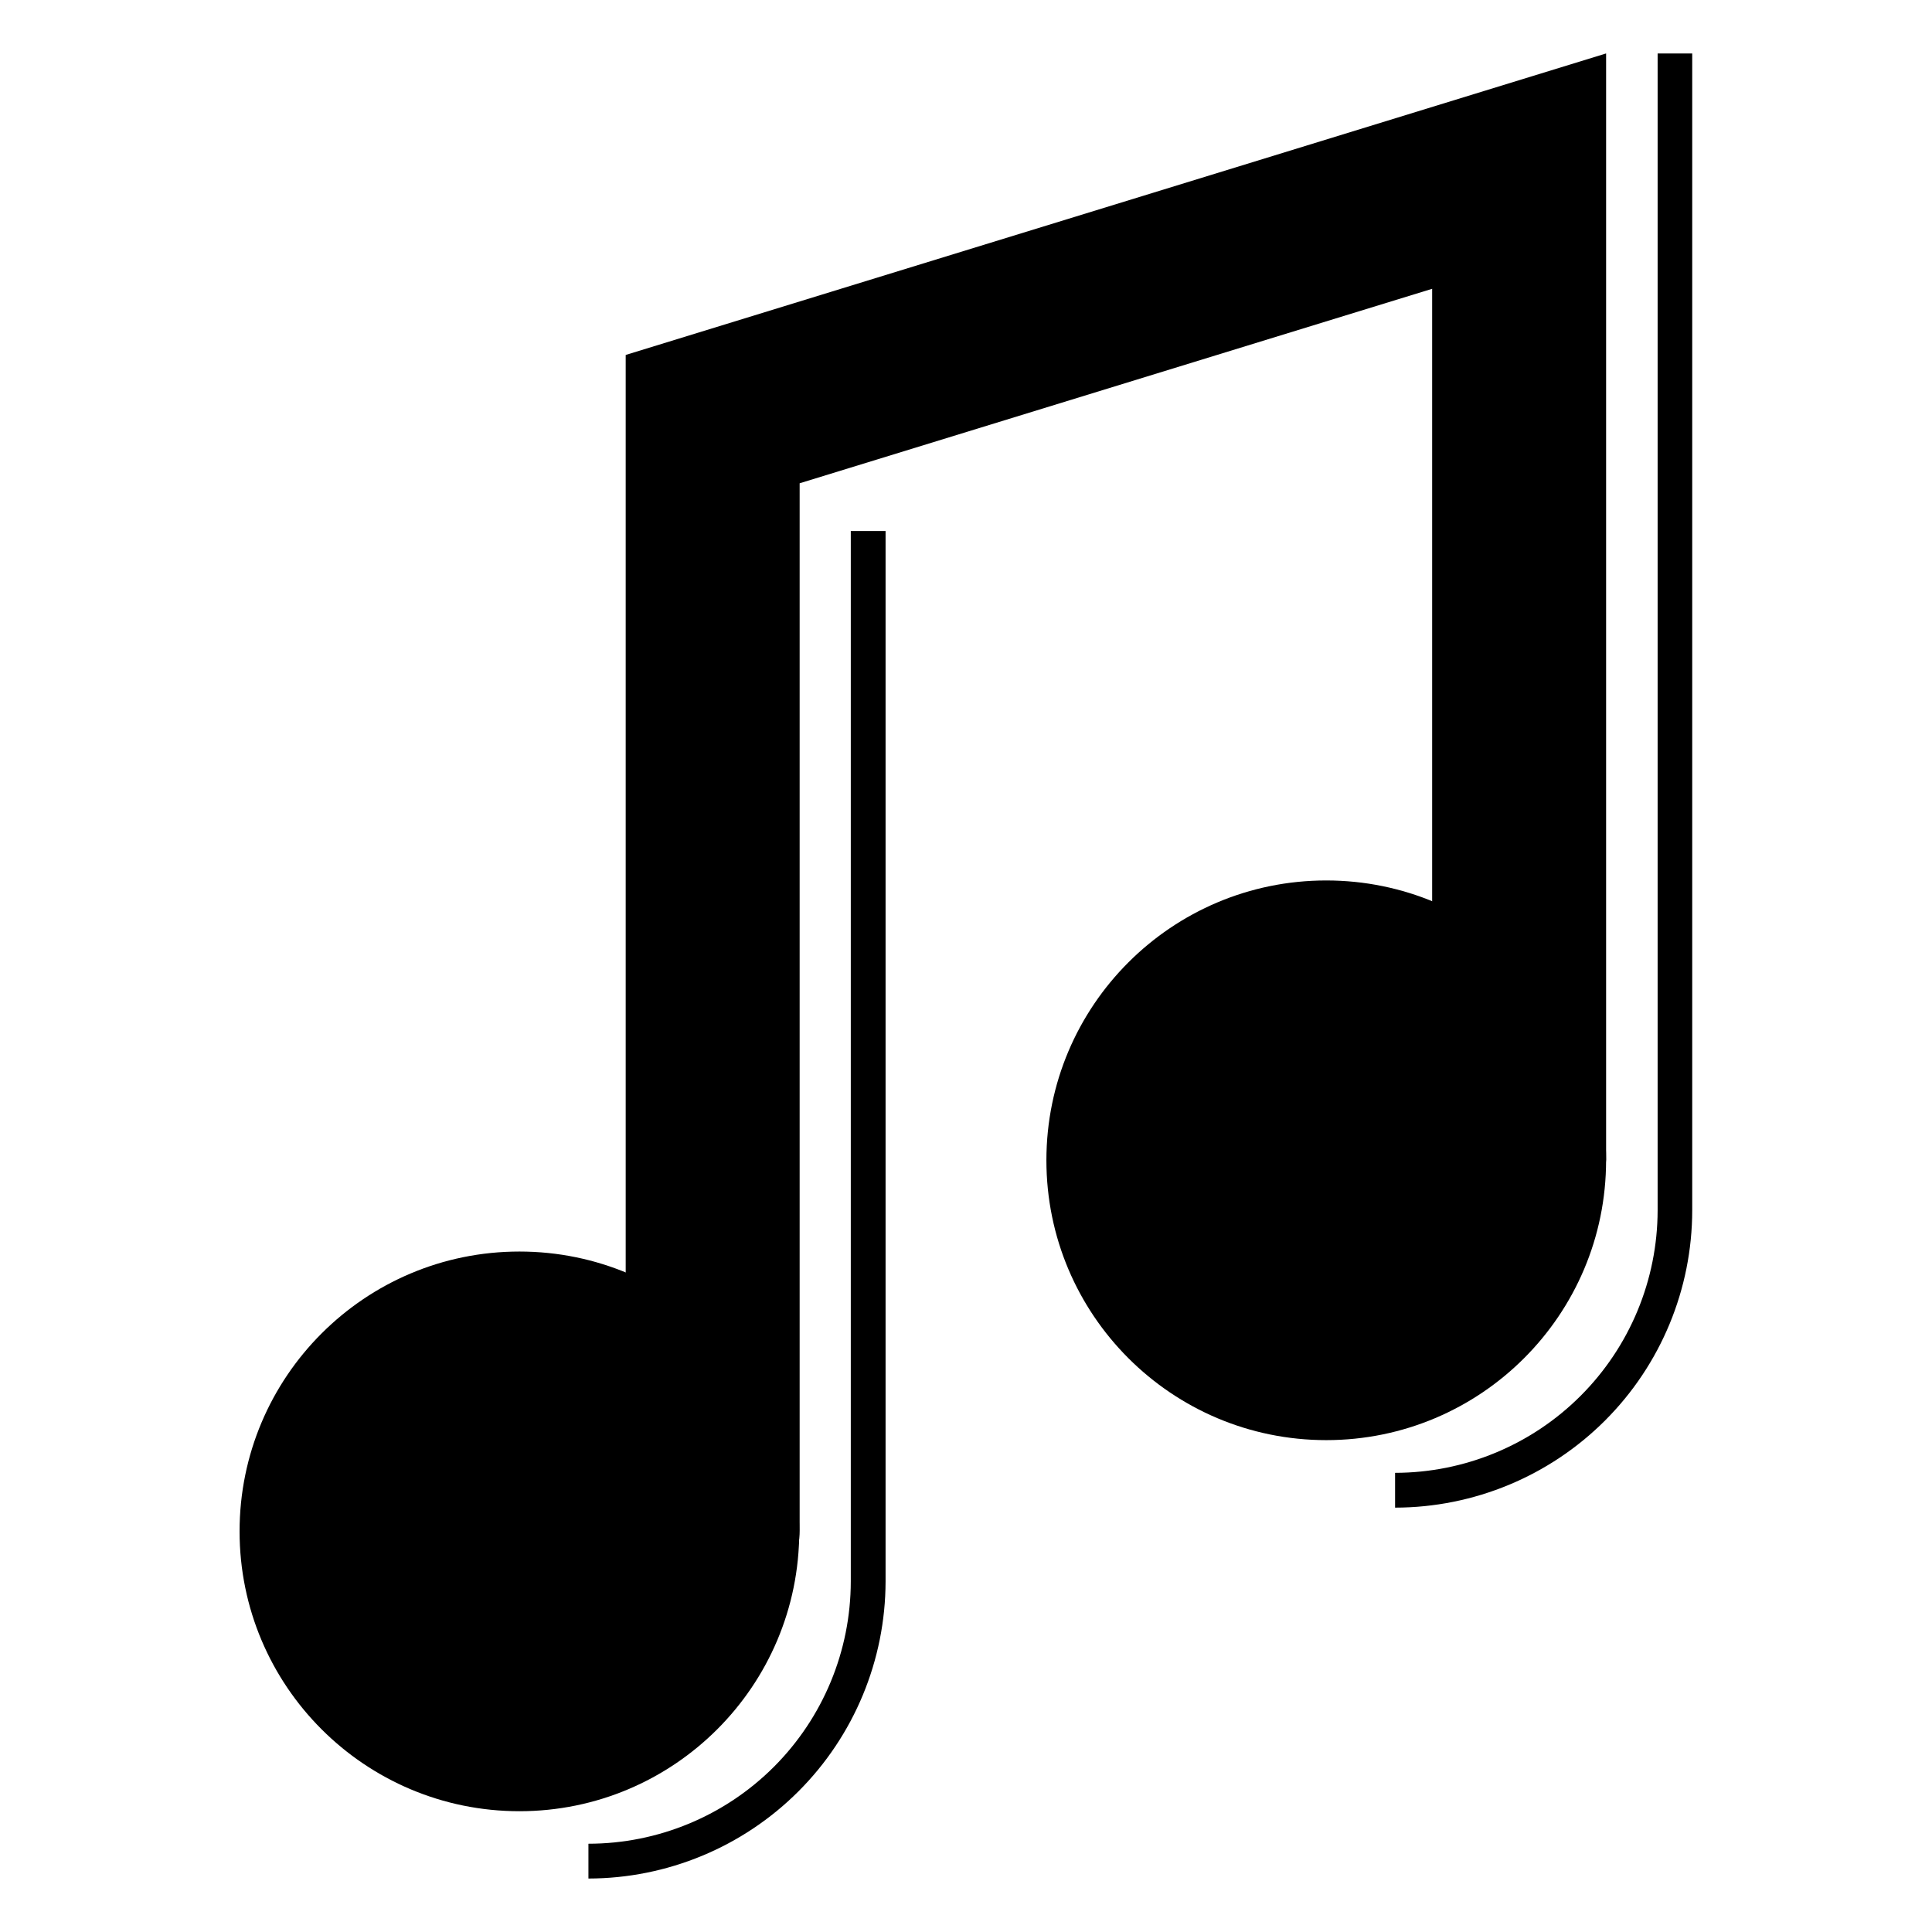
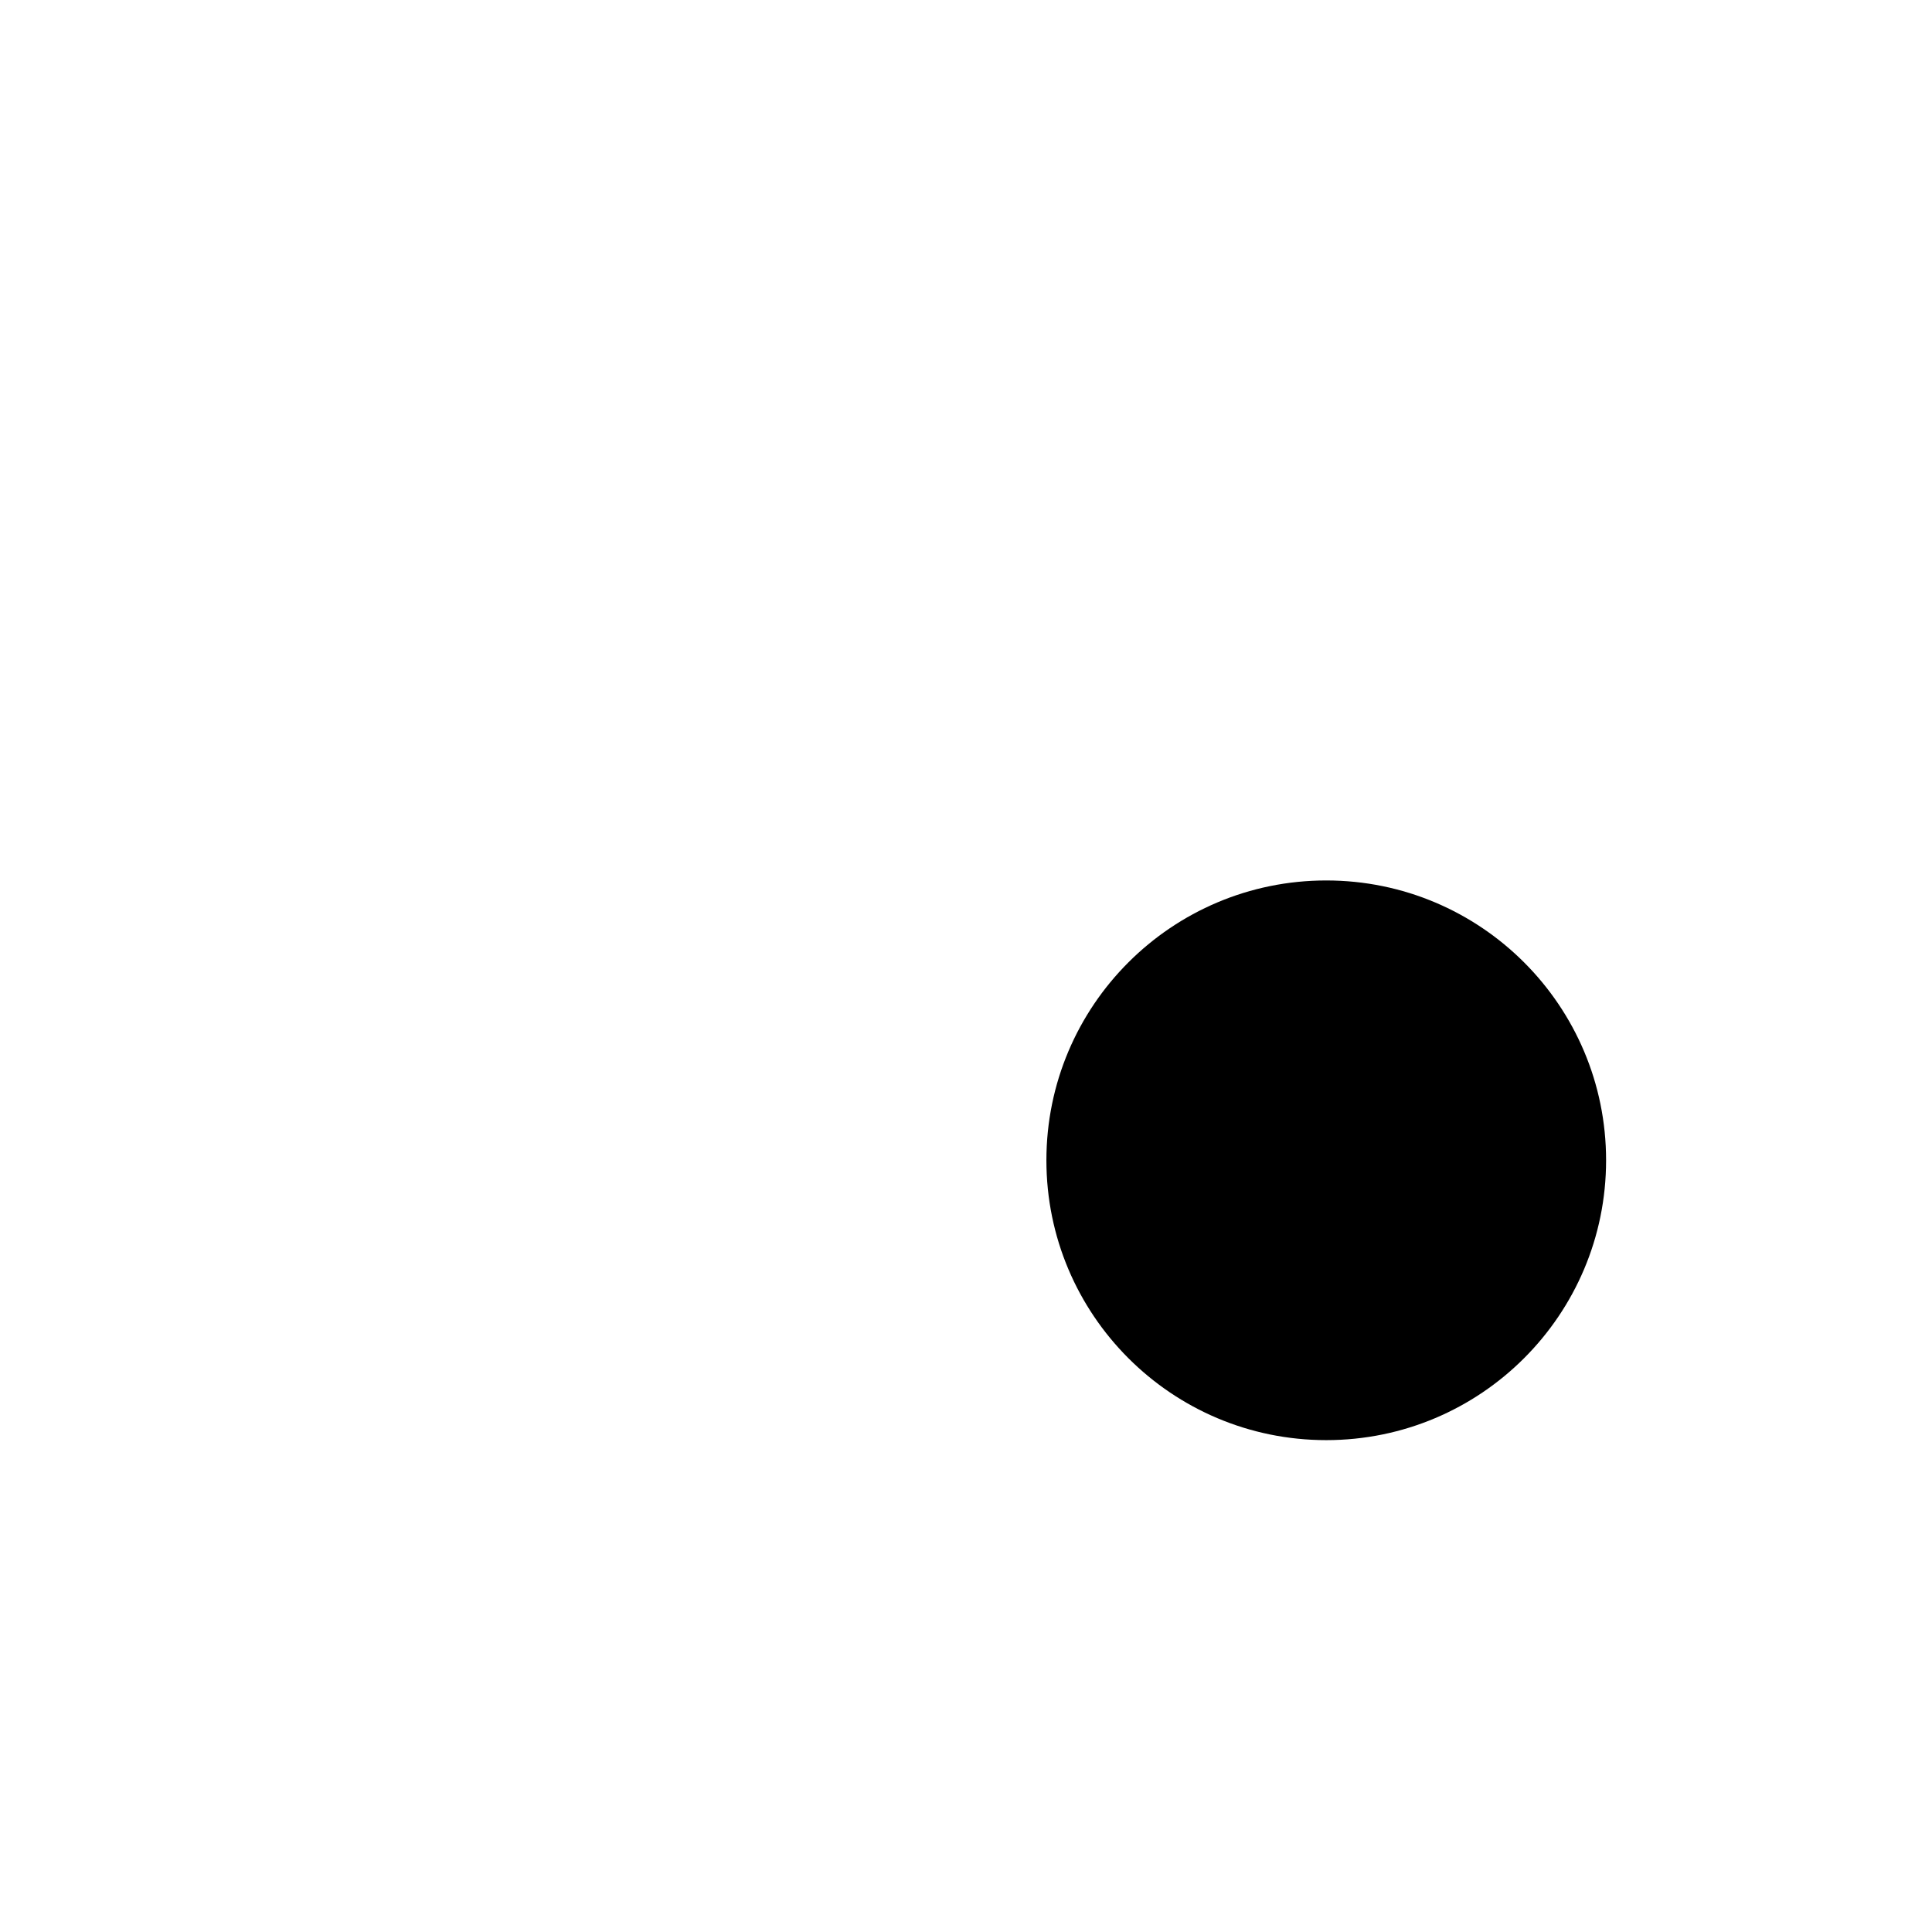
<svg xmlns="http://www.w3.org/2000/svg" fill="#000000" width="800px" height="800px" version="1.1" viewBox="144 144 512 512">
  <g>
-     <path d="m355.81 549.83c0 40.957-33.199 74.16-74.16 74.16-40.957 0-74.16-33.203-74.16-74.16s33.203-74.16 74.16-74.16c40.961 0 74.16 33.203 74.16 74.16" />
    <path d="m569.63 451.49c0 40.957-33.203 74.16-74.164 74.16-40.957 0-74.16-33.203-74.16-74.16s33.203-74.16 74.16-74.16c40.961 0 74.164 33.203 74.164 74.16" />
-     <path d="m299.94 641.83v-9.223c18.438-0.012 36.113-7.34 49.148-20.375 13.035-13.039 20.363-30.715 20.379-49.148v-278.36h9.219v278.36c-0.027 20.875-8.332 40.891-23.094 55.652s-34.777 23.066-55.652 23.094z" />
-     <path d="m513.71 543.54v-9.223c18.445-0.023 36.129-7.363 49.168-20.406 13.043-13.043 20.383-30.723 20.41-49.168v-306.57h9.168v306.57c-0.012 20.887-8.312 40.91-23.074 55.684-14.766 14.773-34.785 23.086-55.672 23.113z" />
-     <path d="m332.89 572.55c-6.121 0-11.988-2.434-16.316-6.762-4.328-4.324-6.758-10.195-6.758-16.312v-311.41l259.82-79.902v293.11c-0.375 7.981-4.848 15.199-11.828 19.082-6.977 3.887-15.469 3.887-22.449 0-6.977-3.883-11.449-11.102-11.824-19.082v-230.74l-167.62 51.539v277.4c0 6.109-2.422 11.973-6.738 16.297-4.316 4.324-10.172 6.762-16.285 6.777z" />
  </g>
</svg>